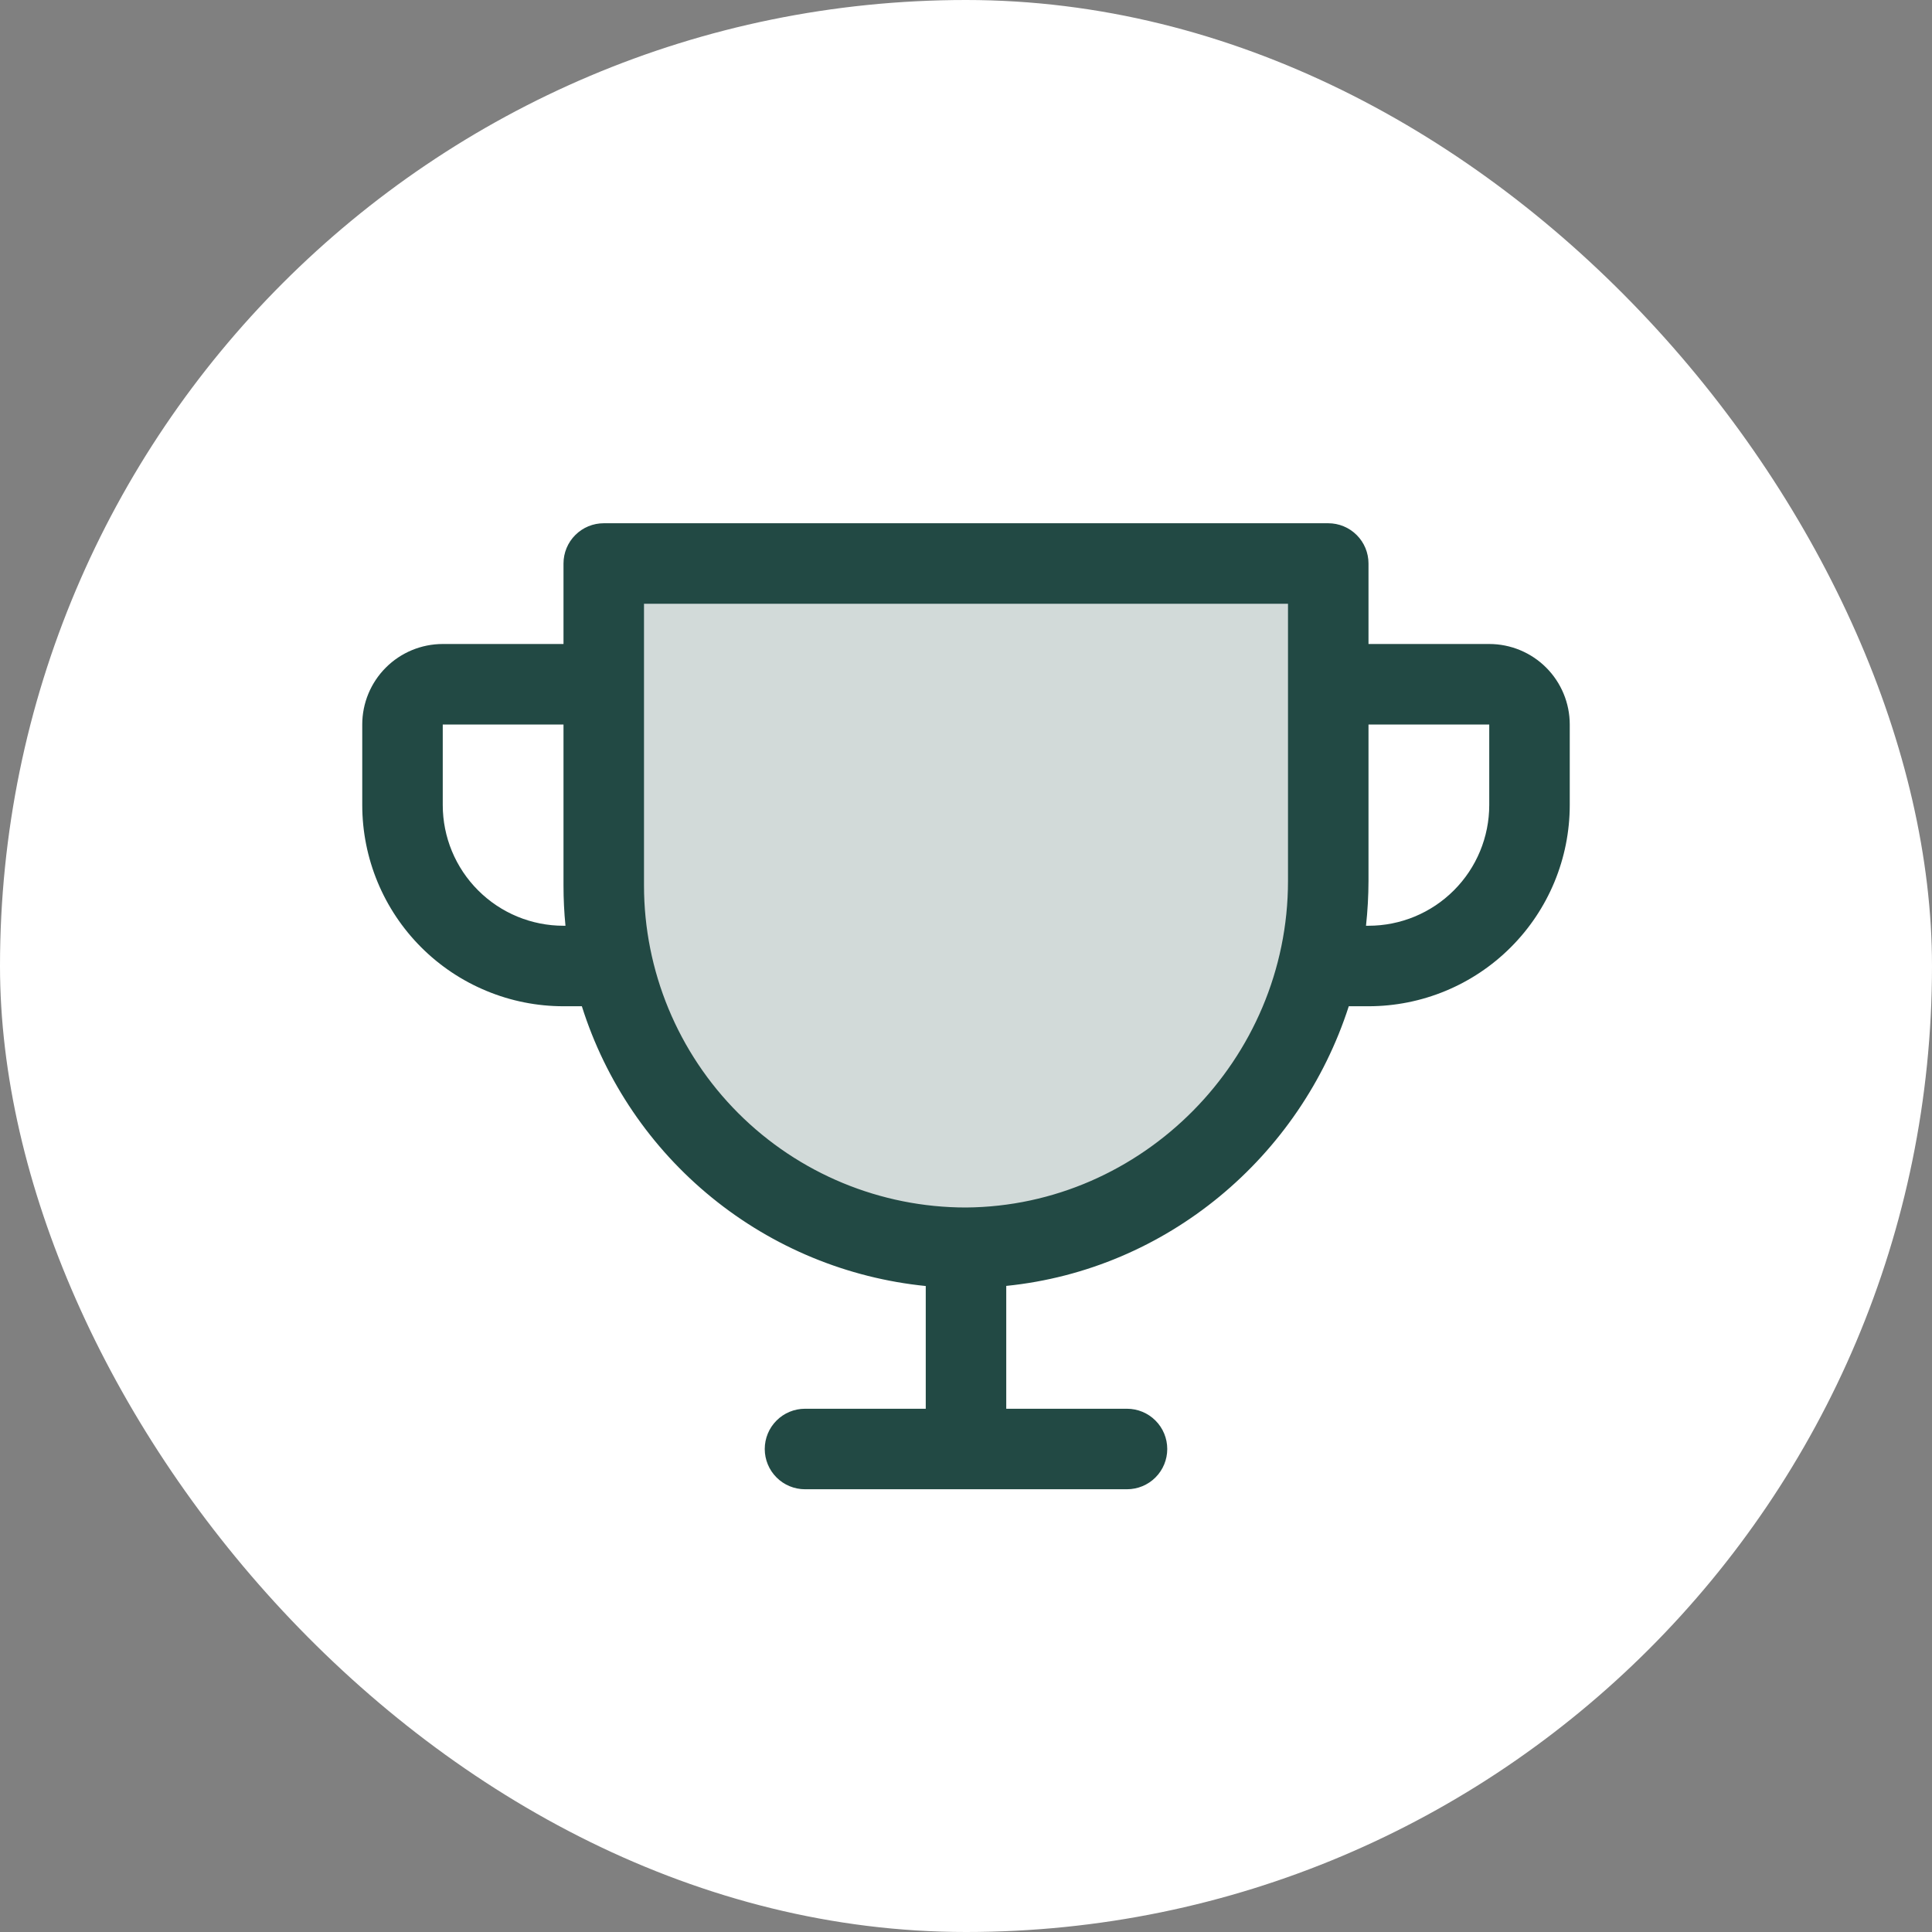
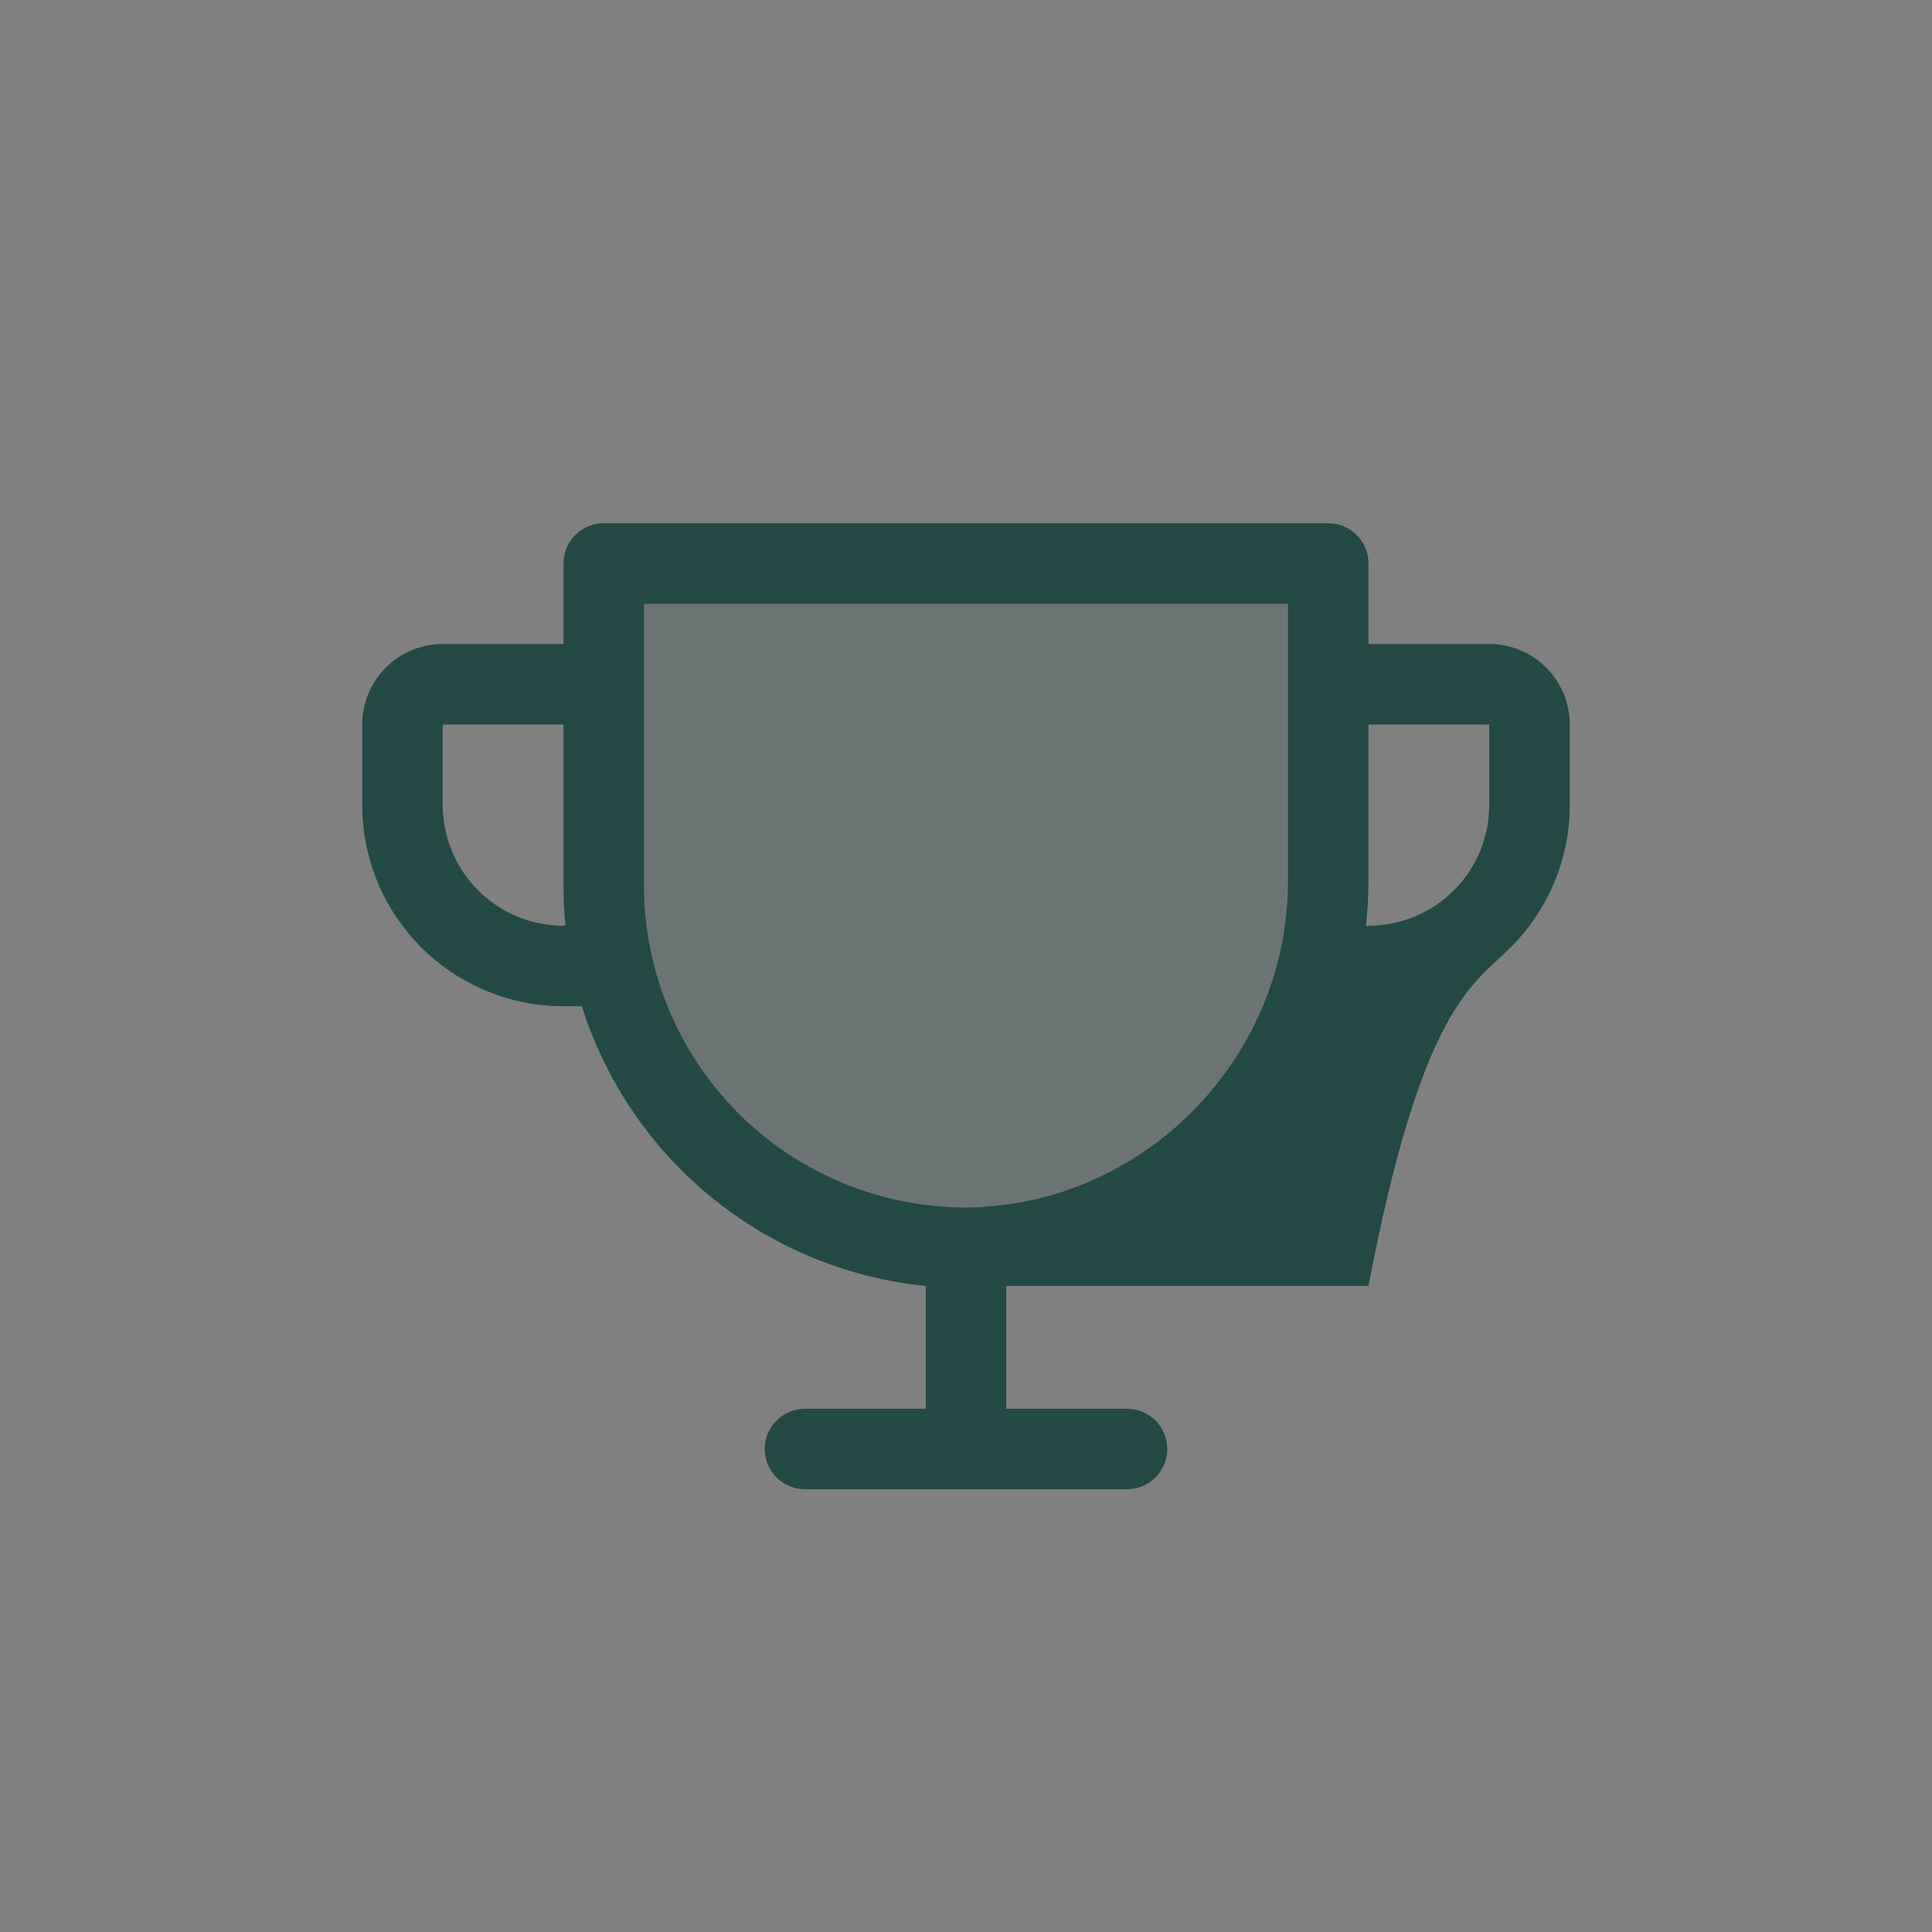
<svg xmlns="http://www.w3.org/2000/svg" width="48" height="48" viewBox="0 0 48 48" fill="none">
  <rect x="0" y="0" width="48" height="48" fill="#808080" stroke="none" />
-   <rect width="48" height="48" rx="24" fill="white" />
  <path opacity="0.2" d="M33 14V21.887C33 26.85 29.031 30.962 24.069 31C22.881 31.009 21.703 30.783 20.604 30.335C19.504 29.887 18.503 29.225 17.66 28.388C16.817 27.552 16.148 26.556 15.692 25.46C15.235 24.364 15 23.188 15 22V14H33Z" fill="#224944" />
-   <path d="M37 16H34V14C34 13.735 33.895 13.48 33.707 13.293C33.52 13.105 33.265 13 33 13H15C14.735 13 14.48 13.105 14.293 13.293C14.105 13.48 14 13.735 14 14V16H11C10.47 16 9.961 16.211 9.586 16.586C9.211 16.961 9 17.47 9 18V20C9 21.326 9.527 22.598 10.464 23.535C10.929 24 11.48 24.368 12.087 24.619C12.693 24.871 13.343 25 14 25H14.456C15.045 26.867 16.169 28.52 17.687 29.755C19.205 30.991 21.052 31.754 23 31.951V35H20C19.735 35 19.48 35.105 19.293 35.293C19.105 35.48 19 35.735 19 36C19 36.265 19.105 36.52 19.293 36.707C19.48 36.895 19.735 37 20 37H28C28.265 37 28.52 36.895 28.707 36.707C28.895 36.52 29 36.265 29 36C29 35.735 28.895 35.48 28.707 35.293C28.52 35.105 28.265 35 28 35H25V31.948C28.992 31.544 32.305 28.742 33.51 25H34C35.326 25 36.598 24.473 37.535 23.535C38.473 22.598 39 21.326 39 20V18C39 17.47 38.789 16.961 38.414 16.586C38.039 16.211 37.53 16 37 16ZM14 23C13.204 23 12.441 22.684 11.879 22.121C11.316 21.559 11 20.796 11 20V18H14V22C14 22.333 14.016 22.667 14.049 23H14ZM32 21.887C32 26.328 28.375 29.968 24 30C21.878 30 19.843 29.157 18.343 27.657C16.843 26.157 16 24.122 16 22V15H32V21.887ZM37 20C37 20.796 36.684 21.559 36.121 22.121C35.559 22.684 34.796 23 34 23H33.938C33.978 22.631 33.999 22.259 34 21.887V18H37V20Z" fill="#224944" />
+   <path d="M37 16H34V14C34 13.735 33.895 13.48 33.707 13.293C33.52 13.105 33.265 13 33 13H15C14.735 13 14.48 13.105 14.293 13.293C14.105 13.48 14 13.735 14 14V16H11C10.47 16 9.961 16.211 9.586 16.586C9.211 16.961 9 17.47 9 18V20C9 21.326 9.527 22.598 10.464 23.535C10.929 24 11.48 24.368 12.087 24.619C12.693 24.871 13.343 25 14 25H14.456C15.045 26.867 16.169 28.52 17.687 29.755C19.205 30.991 21.052 31.754 23 31.951V35H20C19.735 35 19.48 35.105 19.293 35.293C19.105 35.48 19 35.735 19 36C19 36.265 19.105 36.52 19.293 36.707C19.48 36.895 19.735 37 20 37H28C28.265 37 28.52 36.895 28.707 36.707C28.895 36.52 29 36.265 29 36C29 35.735 28.895 35.48 28.707 35.293C28.52 35.105 28.265 35 28 35H25V31.948H34C35.326 25 36.598 24.473 37.535 23.535C38.473 22.598 39 21.326 39 20V18C39 17.47 38.789 16.961 38.414 16.586C38.039 16.211 37.53 16 37 16ZM14 23C13.204 23 12.441 22.684 11.879 22.121C11.316 21.559 11 20.796 11 20V18H14V22C14 22.333 14.016 22.667 14.049 23H14ZM32 21.887C32 26.328 28.375 29.968 24 30C21.878 30 19.843 29.157 18.343 27.657C16.843 26.157 16 24.122 16 22V15H32V21.887ZM37 20C37 20.796 36.684 21.559 36.121 22.121C35.559 22.684 34.796 23 34 23H33.938C33.978 22.631 33.999 22.259 34 21.887V18H37V20Z" fill="#224944" />
</svg>